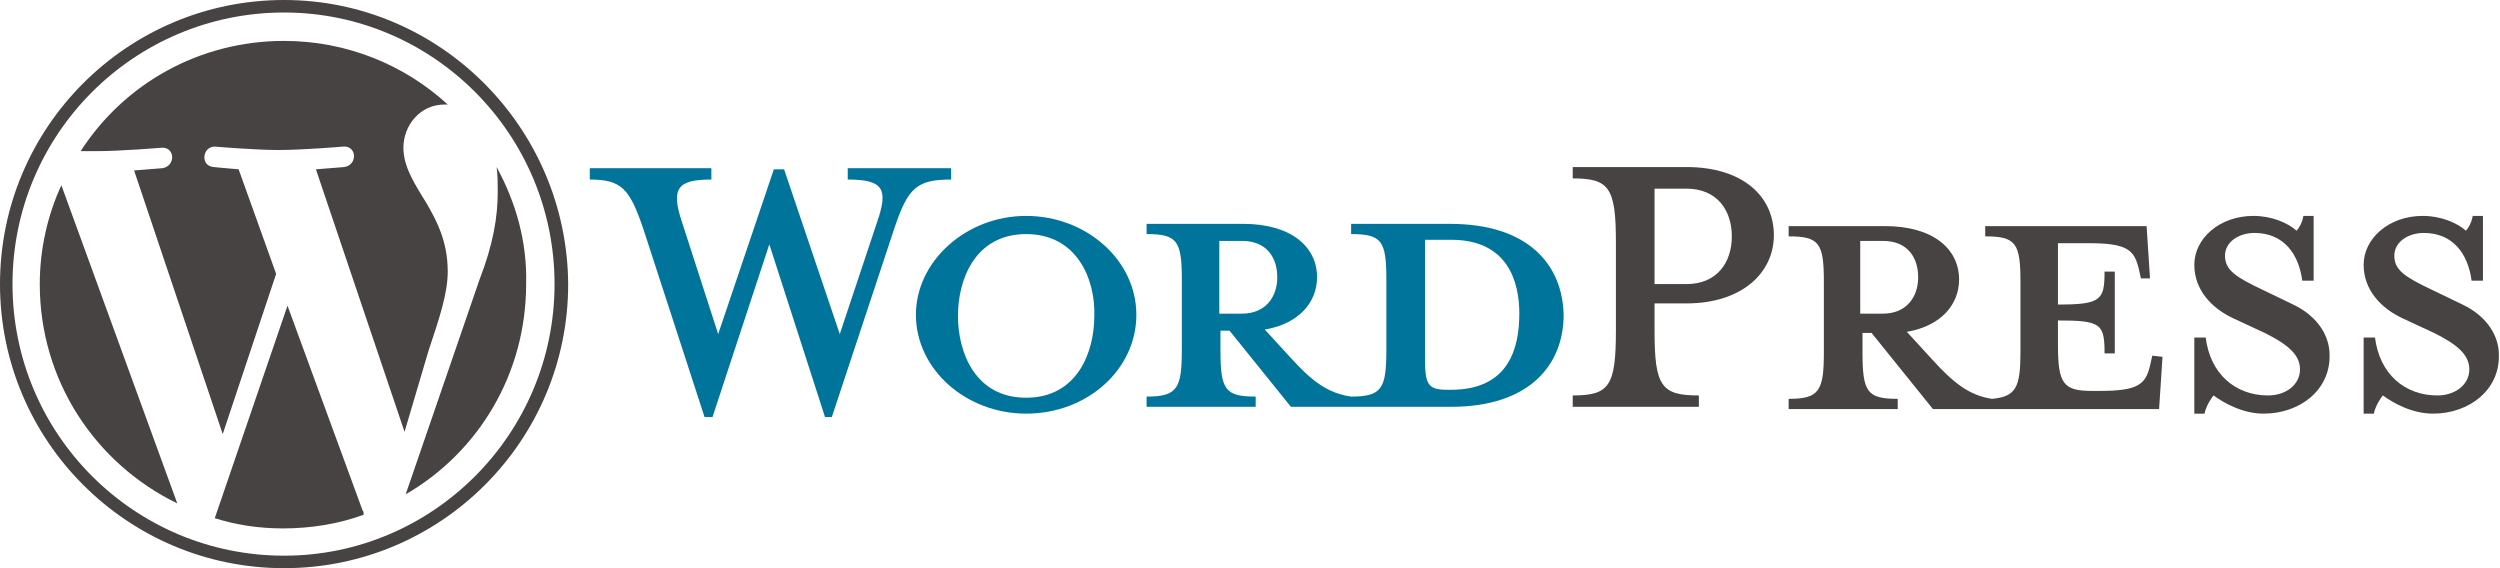
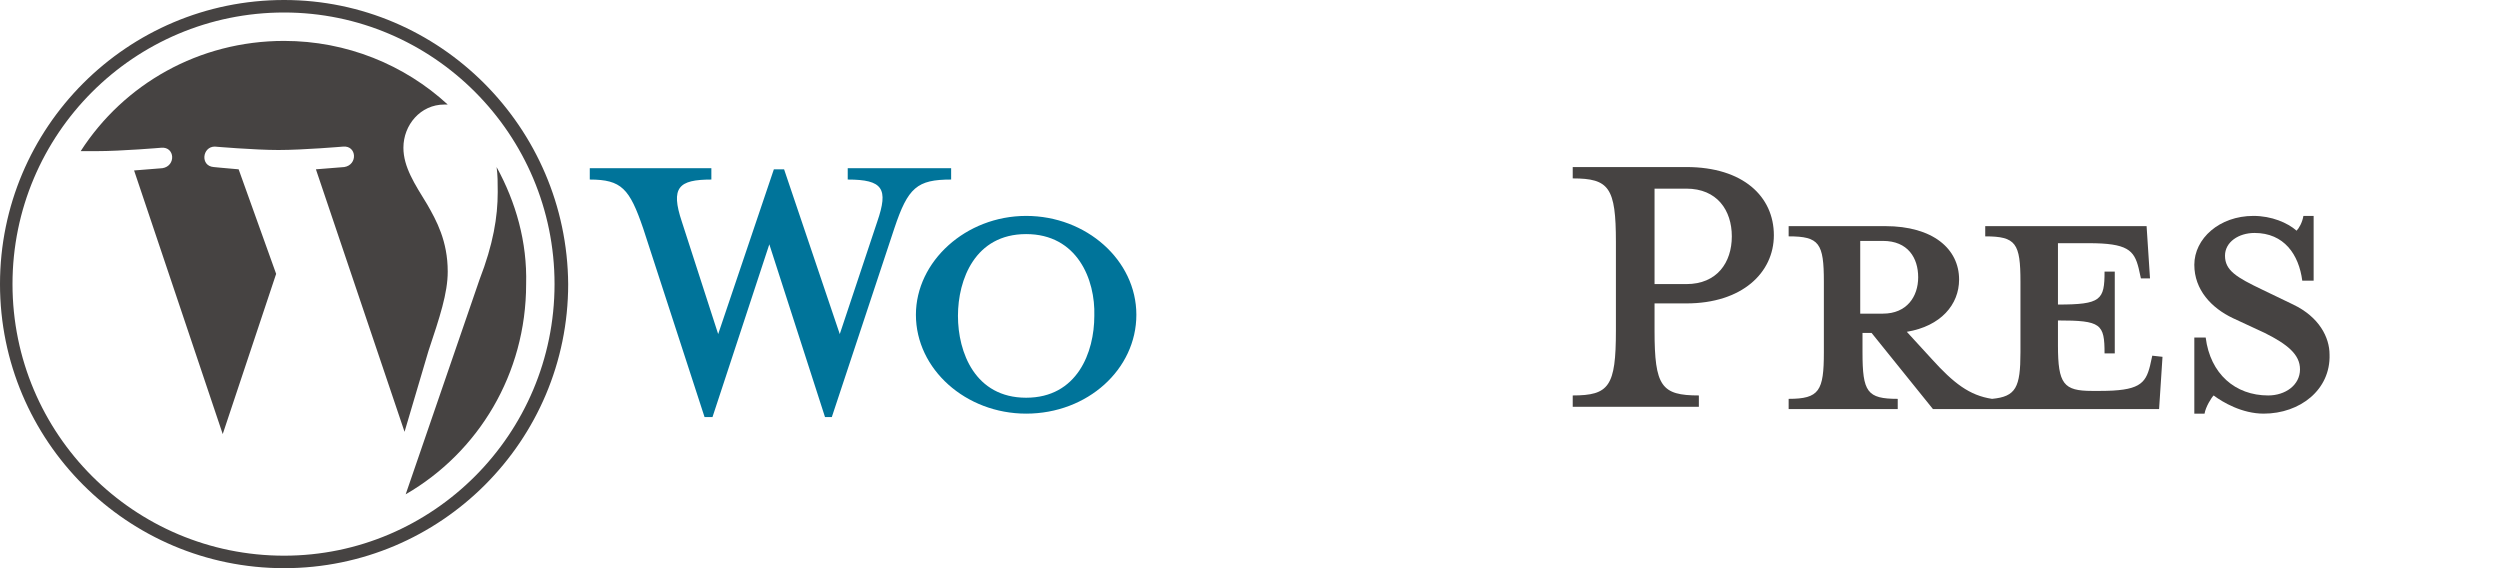
<svg xmlns="http://www.w3.org/2000/svg" version="1.1" id="Layer_1" x="0px" y="0px" viewBox="0 0 220 50" style="enable-background:new 0 0 220 50;" xml:space="preserve">
  <style type="text/css">
	.st0{fill:#00749A;}
	.st1{fill:#464342;}
</style>
  <g id="Layer_1_1_">
</g>
  <g id="Layer_2_1_">
    <g>
-       <path class="st0" d="M127.6,19.7h-8.7v0.9c2.7,0,3.1,0.6,3.1,4v6.2c0,3.4-0.4,4.1-3.1,4.1c-2.1-0.3-3.5-1.4-5.4-3.5l-2.2-2.4    c3-0.5,4.6-2.4,4.6-4.6c0-2.7-2.3-4.7-6.5-4.7h-8.5v0.9c2.7,0,3.1,0.6,3.1,4v6.2c0,3.4-0.4,4.1-3.1,4.1v0.9h9.6v-0.9    c-2.7,0-3.1-0.6-3.1-4.1v-1.7h0.8l5.4,6.7h14.1c6.9,0,9.9-3.7,9.9-8.1C137.5,23.3,134.5,19.7,127.6,19.7z M107.3,27.6v-6.4h2    c2.2,0,3.1,1.5,3.1,3.2c0,1.7-1,3.2-3.1,3.2L107.3,27.6L107.3,27.6z M127.7,34.3h-0.3c-1.7,0-2-0.4-2-2.7V21.1c0,0,2.1,0,2.3,0    c5,0,6,3.7,6,6.5C133.7,30.6,132.8,34.3,127.7,34.3z" />
      <path class="st0" d="M73.9,29.4l3.3-9.9c1-2.9,0.5-3.7-2.6-3.7v-1h9.1v1c-3,0-3.8,0.7-5,4.3l-5.5,16.6h-0.6l-4.9-15.2l-5,15.2H62    l-5.4-16.6c-1.2-3.5-1.9-4.3-4.7-4.3v-1h10.7v1c-2.9,0-3.6,0.7-2.6,3.7l3.2,9.9l4.9-14.5h0.9L73.9,29.4z" />
      <path class="st0" d="M90.3,36.4c-5.3,0-9.7-3.9-9.7-8.7c0-4.7,4.4-8.7,9.7-8.7c5.3,0,9.7,3.9,9.7,8.7    C100,32.5,95.7,36.4,90.3,36.4z M90.3,20.6c-4.5,0-6,4-6,7.2c0,3.2,1.5,7.2,6,7.2c4.5,0,6-4,6-7.2C96.4,24.6,94.8,20.6,90.3,20.6z    " />
      <path class="st1" d="M149.5,34.8v1h-11.1v-1c3.2,0,3.8-0.8,3.8-5.7v-7.8c0-4.8-0.6-5.6-3.8-5.6v-1h10c5,0,7.7,2.6,7.7,6    c0,3.3-2.8,6-7.7,6h-2.8v2.4C145.6,34,146.2,34.8,149.5,34.8z M148.4,16.6h-2.8V25h2.8c2.7,0,4-1.9,4-4.2    C152.4,18.5,151.1,16.6,148.4,16.6z" />
-       <path class="st1" d="M189.4,31.3l-0.2,0.9c-0.4,1.6-1,2.2-4.4,2.2h-0.7c-2.5,0-3-0.6-3-4v-2.2c3.8,0,4.1,0.3,4.1,2.9h0.9v-7.2    h-0.9c0,2.5-0.3,2.9-4.1,2.9v-5.4h2.7c3.4,0,4,0.6,4.4,2.2l0.2,0.9h0.8l-0.3-4.6h-14.2v0.9c2.7,0,3.1,0.6,3.1,4v6.2    c0,3.1-0.4,3.9-2.5,4.1c-2-0.3-3.4-1.4-5.3-3.5l-2.2-2.4c3-0.5,4.6-2.4,4.6-4.6c0-2.7-2.3-4.7-6.5-4.7h-8.5v0.9    c2.7,0,3.1,0.6,3.1,4v6.2c0,3.4-0.4,4.1-3.1,4.1v0.9h9.6v-0.9c-2.7,0-3.1-0.6-3.1-4.1v-1.7h0.8l5.4,6.7h19.9l0.3-4.6L189.4,31.3    L189.4,31.3z M163.7,27.6v-6.4h2c2.2,0,3.1,1.5,3.1,3.2c0,1.7-1,3.2-3.1,3.2L163.7,27.6L163.7,27.6z" />
+       <path class="st1" d="M189.4,31.3l-0.2,0.9c-0.4,1.6-1,2.2-4.4,2.2h-0.7c-2.5,0-3-0.6-3-4v-2.2c3.8,0,4.1,0.3,4.1,2.9h0.9v-7.2    h-0.9c0,2.5-0.3,2.9-4.1,2.9v-5.4h2.7c3.4,0,4,0.6,4.4,2.2l0.2,0.9h0.8l-0.3-4.6h-14.2v0.9c2.7,0,3.1,0.6,3.1,4v6.2    c0,3.1-0.4,3.9-2.5,4.1c-2-0.3-3.4-1.4-5.3-3.5l-2.2-2.4c3-0.5,4.6-2.4,4.6-4.6c0-2.7-2.3-4.7-6.5-4.7h-8.5v0.9    c2.7,0,3.1,0.6,3.1,4v6.2c0,3.4-0.4,4.1-3.1,4.1v0.9h9.6v-0.9c-2.7,0-3.1-0.6-3.1-4.1v-1.7h0.8l5.4,6.7h19.9l0.3-4.6L189.4,31.3z M163.7,27.6v-6.4h2c2.2,0,3.1,1.5,3.1,3.2c0,1.7-1,3.2-3.1,3.2L163.7,27.6L163.7,27.6z" />
      <path class="st1" d="M199.2,36.4c-1.9,0-3.6-1-4.4-1.6c-0.2,0.2-0.7,1-0.8,1.6h-0.9v-6.7h1c0.4,3.2,2.6,5.1,5.5,5.1    c1.5,0,2.8-0.9,2.8-2.3c0-1.3-1.1-2.2-3.1-3.2l-2.8-1.3c-1.9-0.9-3.4-2.5-3.4-4.7c0-2.3,2.2-4.3,5.2-4.3c1.6,0,3,0.6,3.8,1.3    c0.2-0.2,0.5-0.7,0.6-1.3h0.9v5.7h-1c-0.3-2.3-1.6-4.2-4.2-4.2c-1.4,0-2.6,0.8-2.6,2c0,1.3,1,1.9,3.3,3l2.7,1.3    c2.3,1.1,3.2,2.9,3.2,4.4C205.1,34.3,202.4,36.4,199.2,36.4z" />
-       <path class="st1" d="M214.1,36.4c-1.9,0-3.6-1-4.4-1.6c-0.2,0.2-0.7,1-0.8,1.6h-0.9v-6.7h1c0.4,3.2,2.6,5.1,5.5,5.1    c1.5,0,2.8-0.9,2.8-2.3c0-1.3-1.1-2.2-3.1-3.2l-2.8-1.3c-1.9-0.9-3.4-2.5-3.4-4.7c0-2.3,2.2-4.3,5.2-4.3c1.6,0,3,0.6,3.8,1.3    c0.2-0.2,0.5-0.7,0.6-1.3h0.9v5.7h-1c-0.3-2.3-1.6-4.2-4.2-4.2c-1.4,0-2.6,0.8-2.6,2c0,1.3,1,1.9,3.3,3l2.7,1.3    c2.3,1.1,3.2,2.9,3.2,4.4C220,34.3,217.3,36.4,214.1,36.4z" />
      <g>
-         <path class="st1" d="M3.5,25c0,8.5,4.9,15.8,12.1,19.3l-10.2-28C4.2,18.9,3.5,21.9,3.5,25z" />
        <path class="st1" d="M39.4,23.9c0-2.7-1-4.5-1.8-5.9c-1.1-1.8-2.1-3.3-2.1-5c0-2,1.5-3.8,3.6-3.8c0.1,0,0.2,0,0.3,0     C35.6,5.7,30.5,3.6,25,3.6c-7.5,0-14.1,3.8-17.9,9.7c0.5,0,1,0,1.4,0c2.2,0,5.7-0.3,5.7-0.3c1.2-0.1,1.3,1.6,0.1,1.8     c0,0-1.2,0.1-2.5,0.2l7.8,23.2l4.7-14.1L21,14.9c-1.2-0.1-2.2-0.2-2.2-0.2c-1.2-0.1-1-1.8,0.1-1.8c0,0,3.5,0.3,5.6,0.3     c2.2,0,5.7-0.3,5.7-0.3c1.2-0.1,1.3,1.6,0.1,1.8c0,0-1.2,0.1-2.5,0.2L35.6,38l2.1-7.1C38.7,27.9,39.4,25.8,39.4,23.9z" />
-         <path class="st1" d="M25.3,26.9l-6.4,18.7c1.9,0.6,3.9,0.9,6,0.9c2.5,0,4.9-0.4,7.1-1.2C32,45.1,32,45,31.9,44.9L25.3,26.9z" />
        <path class="st1" d="M43.7,14.7c0.1,0.7,0.1,1.4,0.1,2.2c0,2.2-0.4,4.6-1.6,7.7l-6.5,18.9c6.4-3.7,10.6-10.6,10.6-18.5     C46.4,21.3,45.4,17.8,43.7,14.7z" />
        <path class="st1" d="M25,0C11.2,0,0,11.2,0,25c0,13.8,11.2,25,25,25c13.8,0,25-11.2,25-25C49.9,11.2,38.7,0,25,0z M25,48.9     C11.8,48.9,1.1,38.2,1.1,25C1.1,11.8,11.8,1.1,25,1.1c13.1,0,23.8,10.7,23.8,23.9C48.8,38.2,38.1,48.9,25,48.9z" />
      </g>
    </g>
  </g>
</svg>